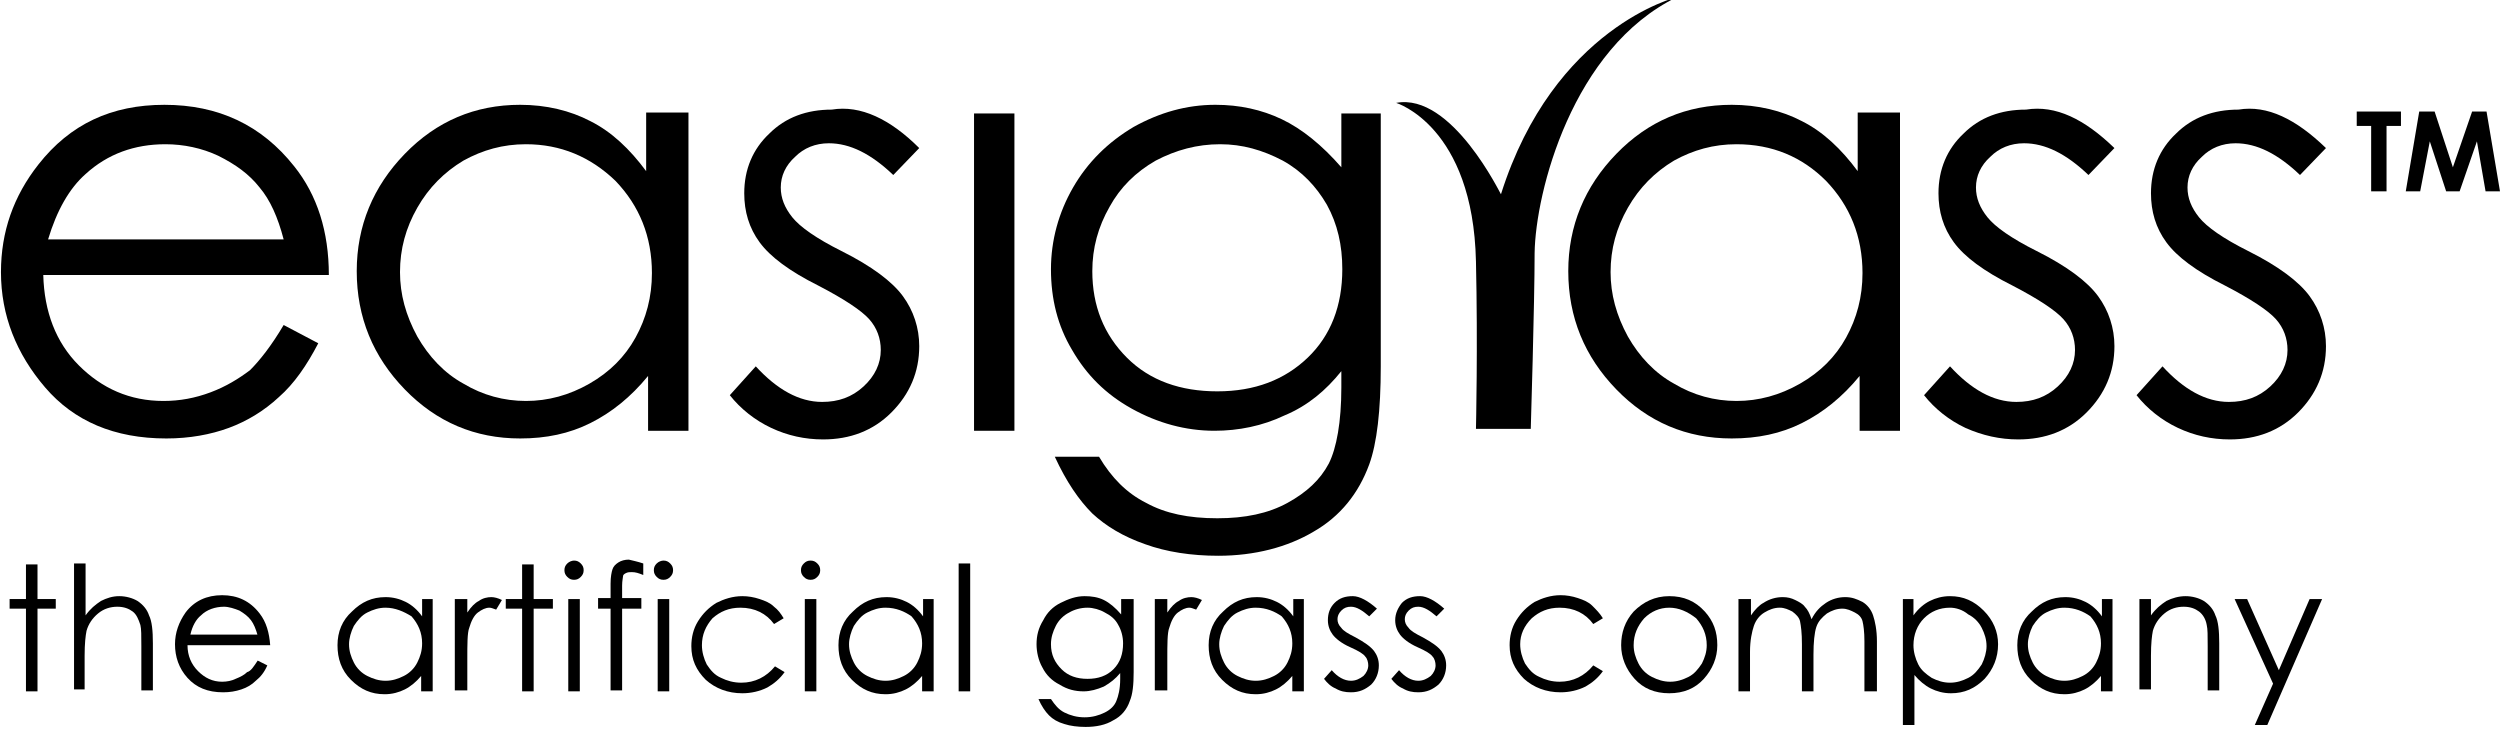
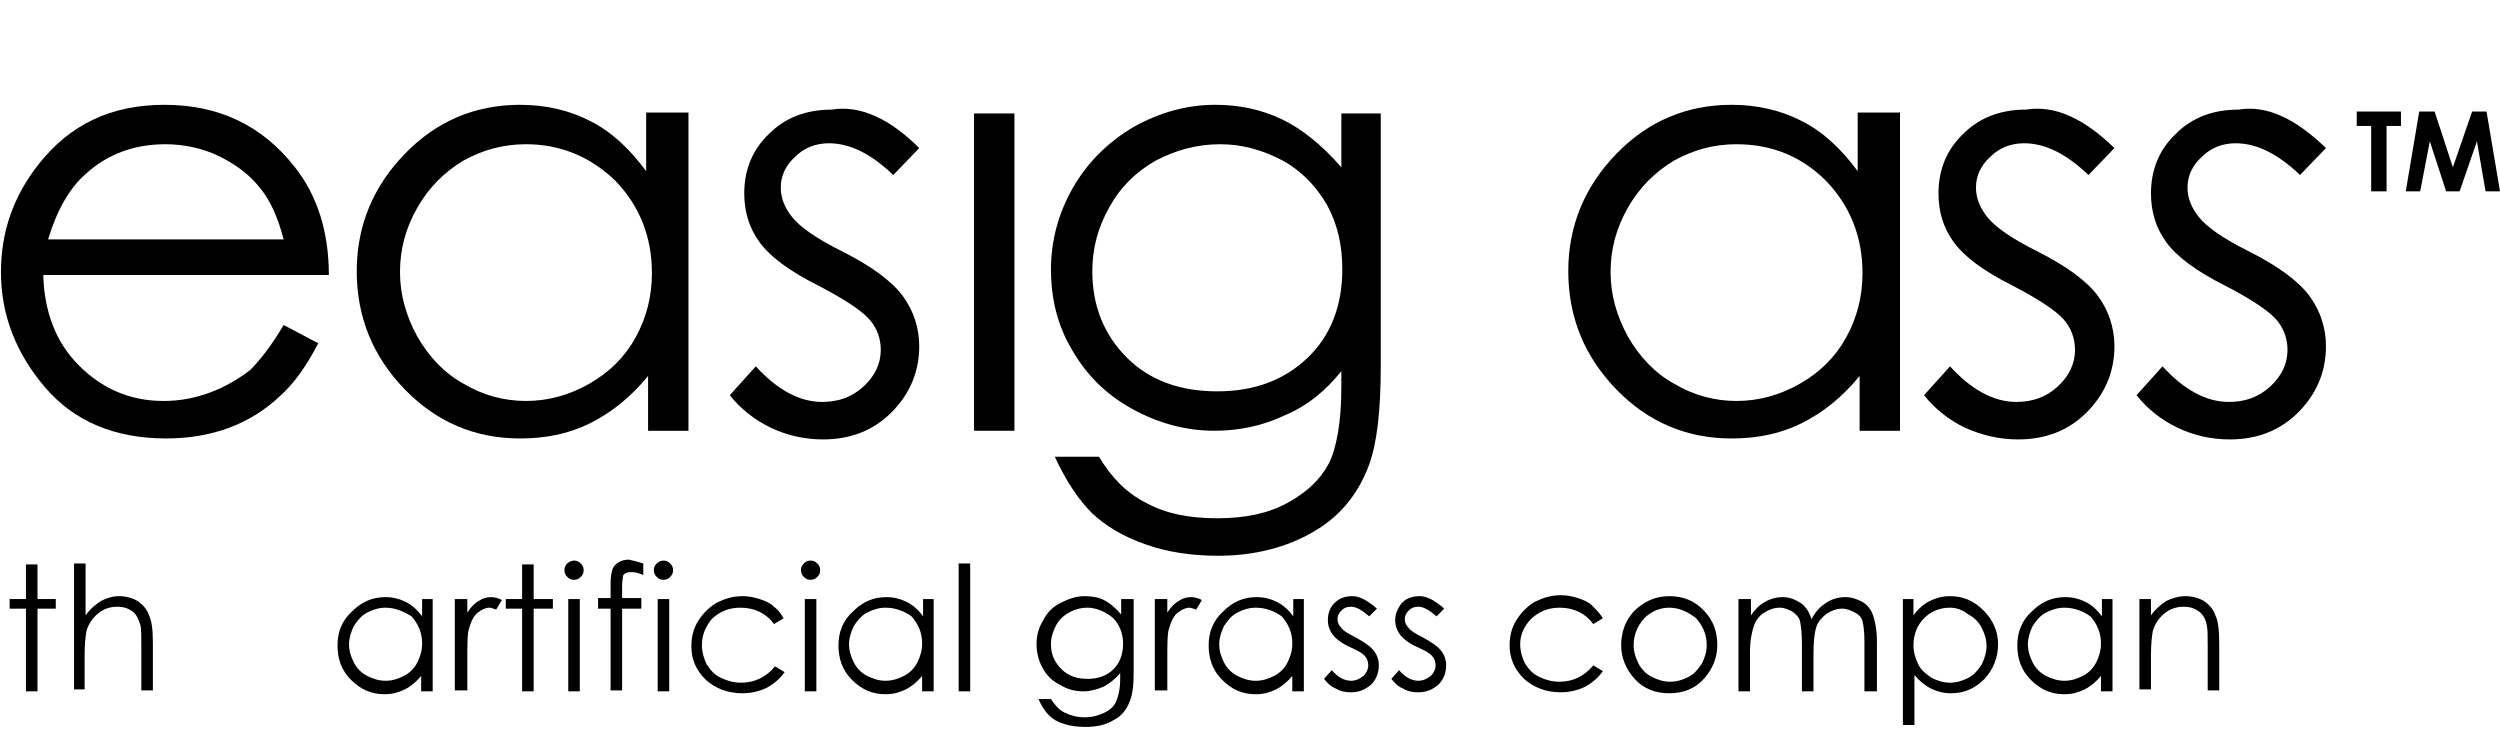
<svg xmlns="http://www.w3.org/2000/svg" enable-background="new 0 0 260 76" height="76" viewBox="0 0 260 76" width="260">
  <path d="m2.7 58.7h1.2v3.6h1.9v1h-1.9v8.6h-1.2v-8.6h-1.7v-1h1.7" />
  <path d="m7.7 58.6h1.2v5.4c.5-.7 1-1.1 1.6-1.5.6-.3 1.2-.5 1.9-.5s1.4.2 1.9.5c.6.4 1 .9 1.2 1.5.3.6.4 1.6.4 2.9v4.9h-1.2v-4.6c0-1.1 0-1.8-.1-2.2-.2-.6-.4-1.1-.8-1.4s-.9-.5-1.6-.5-1.4.2-2 .7-1 1.1-1.2 1.8c-.1.5-.2 1.3-.2 2.6v3.5h-1.1z" />
-   <path d="m26.8 68.7 1 .5c-.3.7-.7 1.2-1.2 1.6-.4.4-.9.7-1.5.9s-1.2.3-1.9.3c-1.6 0-2.8-.5-3.7-1.5s-1.3-2.2-1.3-3.5c0-1.2.4-2.3 1.1-3.3.9-1.2 2.2-1.8 3.8-1.8s2.9.6 3.9 1.9c.7.9 1 2 1.1 3.3h-8.6c0 1.1.4 2 1.1 2.7s1.5 1.1 2.5 1.1c.5 0 1-.1 1.4-.3.5-.2.9-.4 1.2-.7.4-.1.7-.6 1.1-1.2m0-2.6c-.2-.7-.4-1.2-.7-1.6s-.7-.7-1.2-1c-.5-.2-1.1-.4-1.6-.4-.9 0-1.8.3-2.4.9-.5.4-.9 1.1-1.1 2h7z" />
  <path d="m45 62.3v9.6h-1.2v-1.6c-.5.6-1.1 1.1-1.7 1.4s-1.3.5-2.1.5c-1.4 0-2.5-.5-3.5-1.5s-1.4-2.2-1.4-3.6.5-2.6 1.5-3.5c1-1 2.1-1.5 3.5-1.5.8 0 1.5.2 2.1.5s1.2.8 1.7 1.5v-1.8zm-4.9.9c-.7 0-1.3.2-1.9.5s-1 .8-1.4 1.4c-.3.6-.5 1.3-.5 1.9 0 .7.2 1.3.5 1.9s.8 1.1 1.4 1.4 1.2.5 1.9.5 1.3-.2 1.9-.5 1.1-.8 1.4-1.4.5-1.2.5-2c0-1.1-.4-2-1.1-2.8-.8-.5-1.7-.9-2.7-.9" />
  <path d="m47.3 62.3h1.3v1.4c.4-.6.8-1 1.2-1.2.4-.3.9-.4 1.3-.4.3 0 .7.1 1.1.3l-.6 1c-.3-.1-.5-.2-.7-.2-.4 0-.8.2-1.2.5s-.7.9-.9 1.6c-.2.5-.2 1.7-.2 3.3v3.2h-1.3z" />
  <path d="m54.3 58.7h1.2v3.6h2v1h-2v8.6h-1.2v-8.6h-1.7v-1h1.7" />
  <path d="m59.7 58.3c.3 0 .5.1.7.3s.3.4.3.7-.1.5-.3.7-.4.3-.7.3-.5-.1-.7-.3-.3-.4-.3-.7.1-.5.3-.7.5-.3.7-.3m-.6 4h1.2v9.6h-1.2" />
  <path d="m66.9 58.6v1.2c-.5-.2-.8-.3-1.2-.3-.2 0-.4 0-.6.1s-.3.2-.3.3-.1.5-.1 1v1.3h2v1.1h-2v8.5h-1.2v-8.5h-1.3v-1.1h1.3v-1.5c0-.7.1-1.2.2-1.5s.3-.5.6-.7.7-.3 1.1-.3c.4.1.9.2 1.5.4" />
  <path d="m69 58.3c.3 0 .5.1.7.3s.3.4.3.7-.1.5-.3.7-.4.3-.7.3-.5-.1-.7-.3-.3-.4-.3-.7.1-.5.3-.7.5-.3.7-.3m-.6 4h1.2v9.6h-1.2" />
  <path d="m81.5 64.3-1 .6c-.8-1.1-2-1.7-3.5-1.7-1.2 0-2.1.4-2.9 1.1-.7.8-1.1 1.7-1.1 2.8 0 .7.2 1.4.5 2 .4.6.8 1.1 1.5 1.4.6.3 1.3.5 2.1.5 1.4 0 2.6-.6 3.5-1.7l1 .6c-.5.7-1.1 1.2-1.8 1.6-.8.4-1.7.6-2.6.6-1.5 0-2.8-.5-3.8-1.4-1-1-1.5-2.1-1.5-3.5 0-.9.2-1.8.7-2.6s1.1-1.4 1.9-1.9c.8-.4 1.7-.7 2.7-.7.6 0 1.2.1 1.8.3s1.1.4 1.5.8c.4.3.7.7 1 1.2" />
  <path d="m84.3 58.3c.3 0 .5.1.7.3s.3.4.3.7-.1.5-.3.7-.4.3-.7.3-.5-.1-.7-.3-.3-.4-.3-.7.1-.5.3-.7.4-.3.7-.3m-.6 4h1.2v9.6h-1.2" />
  <path d="m97.1 62.3v9.6h-1.2v-1.6c-.5.6-1.1 1.1-1.7 1.4s-1.3.5-2.1.5c-1.4 0-2.5-.5-3.5-1.5s-1.4-2.2-1.4-3.6.5-2.6 1.5-3.5c1-1 2.1-1.5 3.5-1.5.8 0 1.5.2 2.1.5s1.2.8 1.7 1.5v-1.8zm-5 .9c-.7 0-1.3.2-1.9.5s-1 .8-1.4 1.4c-.3.6-.5 1.3-.5 1.9 0 .7.2 1.3.5 1.9s.8 1.1 1.4 1.4 1.2.5 1.9.5 1.3-.2 1.9-.5 1.1-.8 1.4-1.4.5-1.2.5-2c0-1.1-.4-2-1.1-2.8-.7-.5-1.6-.9-2.7-.9" />
  <path d="m99.7 58.6h1.2v13.3h-1.2z" />
  <path d="m116.7 62.3h1.2v7.6c0 1.3-.1 2.3-.4 3-.3.9-.9 1.6-1.7 2-.8.5-1.8.7-2.9.7-.8 0-1.6-.1-2.2-.3-.7-.2-1.2-.5-1.6-.9s-.8-1-1.1-1.7h1.3c.4.6.8 1.1 1.4 1.4s1.3.5 2.1.5 1.5-.2 2.1-.5 1-.7 1.2-1.2.4-1.2.4-2.3v-.6c-.5.6-1 1-1.7 1.4-.7.3-1.4.5-2.1.5-.9 0-1.7-.2-2.5-.7-.8-.4-1.4-1-1.8-1.8-.4-.7-.6-1.6-.6-2.4 0-.9.2-1.7.7-2.5.4-.8 1-1.4 1.8-1.8s1.6-.7 2.5-.7c.7 0 1.4.1 2 .4s1.2.8 1.8 1.5v-1.6zm-3.6.9c-.7 0-1.4.2-1.9.5-.6.3-1.1.8-1.4 1.4s-.5 1.2-.5 1.9c0 1.1.4 1.9 1.1 2.6s1.6 1 2.7 1 2-.3 2.7-1 1-1.6 1-2.7c0-.7-.2-1.4-.5-1.9-.3-.6-.8-1-1.4-1.3-.5-.3-1.2-.5-1.8-.5" />
  <path d="m120.1 62.3h1.3v1.4c.4-.6.8-1 1.2-1.2.4-.3.9-.4 1.3-.4.3 0 .7.1 1.1.3l-.6 1c-.3-.1-.5-.2-.7-.2-.4 0-.8.2-1.2.5s-.7.9-.9 1.6c-.2.5-.2 1.7-.2 3.3v3.2h-1.3z" />
  <path d="m135.6 62.3v9.6h-1.2v-1.6c-.5.6-1.1 1.1-1.7 1.4s-1.3.5-2.1.5c-1.4 0-2.5-.5-3.5-1.5s-1.4-2.2-1.4-3.6.5-2.6 1.5-3.5c1-1 2.1-1.5 3.5-1.5.8 0 1.5.2 2.1.5s1.2.8 1.7 1.5v-1.8zm-5 .9c-.7 0-1.3.2-1.9.5s-1 .8-1.4 1.4c-.3.6-.5 1.3-.5 1.9 0 .7.2 1.3.5 1.9s.8 1.1 1.4 1.4 1.2.5 1.9.5 1.3-.2 1.9-.5 1.1-.8 1.4-1.4.5-1.2.5-2c0-1.1-.4-2-1.1-2.8-.7-.5-1.6-.9-2.7-.9" />
  <path d="m143.2 63.3-.8.8c-.7-.6-1.3-1-1.9-1-.4 0-.7.1-1 .4s-.4.6-.4.9.1.6.4.9c.2.3.7.6 1.5 1 .9.5 1.5.9 1.9 1.4.3.4.5.9.5 1.5 0 .8-.3 1.5-.8 2-.6.5-1.2.8-2.1.8-.6 0-1.1-.1-1.6-.4-.5-.2-.9-.6-1.2-1l.8-.9c.6.7 1.3 1.1 2 1.1.5 0 .9-.2 1.3-.5.3-.3.5-.7.5-1.1 0-.3-.1-.7-.3-.9-.2-.3-.7-.6-1.6-1s-1.5-.9-1.8-1.3-.5-.9-.5-1.5c0-.7.2-1.3.7-1.8s1.1-.7 1.9-.7c.7 0 1.6.5 2.5 1.3" />
  <path d="m150.2 63.3-.8.8c-.7-.6-1.3-1-1.9-1-.4 0-.7.1-1 .4s-.4.6-.4.9.1.6.4.9c.2.3.7.6 1.5 1 .9.5 1.5.9 1.9 1.4.3.4.5.9.5 1.5 0 .8-.3 1.5-.8 2-.6.5-1.2.8-2.1.8-.6 0-1.1-.1-1.6-.4-.5-.2-.9-.6-1.2-1l.8-.9c.6.7 1.3 1.1 2 1.1.5 0 .9-.2 1.3-.5.3-.3.5-.7.5-1.1 0-.3-.1-.7-.3-.9-.2-.3-.7-.6-1.6-1s-1.5-.9-1.8-1.3-.5-.9-.5-1.5c0-.7.3-1.3.7-1.8.5-.5 1.1-.7 1.9-.7.7 0 1.6.5 2.5 1.3" />
  <path d="m166.7 64.3-1 .6c-.8-1.1-2-1.7-3.5-1.7-1.2 0-2.1.4-2.9 1.1-.8.8-1.2 1.7-1.2 2.7 0 .7.2 1.4.5 2 .4.6.8 1.1 1.5 1.4.6.3 1.3.5 2.1.5 1.4 0 2.6-.6 3.5-1.7l1 .6c-.5.7-1.1 1.2-1.8 1.6-.8.4-1.7.6-2.6.6-1.5 0-2.8-.5-3.8-1.4-1-1-1.5-2.1-1.5-3.5 0-.9.2-1.8.7-2.6s1.1-1.4 1.9-1.9c.8-.4 1.7-.7 2.7-.7.6 0 1.2.1 1.8.3s1.1.4 1.5.8c.4.4.8.8 1.1 1.3" />
  <path d="m173.6 62c1.5 0 2.7.5 3.7 1.6.9 1 1.3 2.1 1.3 3.5 0 1.3-.5 2.5-1.4 3.5s-2.1 1.5-3.6 1.5-2.7-.5-3.6-1.5-1.4-2.2-1.4-3.5.4-2.5 1.3-3.5c1-1 2.2-1.6 3.7-1.6m0 1.2c-1 0-1.9.4-2.6 1.1-.7.8-1.1 1.7-1.1 2.8 0 .7.2 1.3.5 1.9s.8 1.1 1.4 1.4 1.2.5 1.9.5 1.3-.2 1.9-.5 1-.8 1.4-1.4c.3-.6.5-1.2.5-1.9 0-1.1-.4-2-1.1-2.8-.9-.7-1.8-1.1-2.8-1.1" />
  <path d="m180.9 62.3h1.2v1.7c.4-.6.9-1.1 1.3-1.3.6-.4 1.3-.6 2-.6.5 0 .9.1 1.3.3s.8.4 1 .7c.3.3.5.7.7 1.3.4-.8.9-1.3 1.5-1.7s1.3-.6 2-.6 1.2.2 1.8.5c.5.3.9.8 1.1 1.4s.4 1.5.4 2.7v5.2h-1.3v-5.2c0-1-.1-1.7-.2-2.1s-.4-.7-.8-.9-.8-.4-1.3-.4c-.6 0-1.1.2-1.6.5-.5.4-.9.8-1.1 1.4s-.3 1.6-.3 2.9v3.8h-1.2v-4.9c0-1.2-.1-1.9-.2-2.4-.1-.4-.4-.7-.8-1-.4-.2-.8-.4-1.3-.4-.6 0-1.1.2-1.6.5s-.9.8-1.1 1.4-.4 1.5-.4 2.7v4.1h-1.2v-9.6z" />
  <path d="m197.8 62.3h1.2v1.7c.5-.7 1.1-1.2 1.7-1.5s1.3-.5 2.1-.5c1.4 0 2.5.5 3.5 1.5s1.5 2.2 1.5 3.5c0 1.4-.5 2.6-1.4 3.6-1 1-2.1 1.5-3.5 1.5-.8 0-1.5-.2-2.1-.5s-1.2-.8-1.7-1.4v5.2h-1.2v-13.1zm5 .9c-1.1 0-2 .4-2.7 1.1s-1.1 1.7-1.1 2.8c0 .7.2 1.4.5 2s.8 1 1.4 1.4c.6.3 1.2.5 1.9.5s1.3-.2 1.9-.5 1-.8 1.4-1.4c.3-.6.5-1.3.5-1.9 0-.7-.2-1.3-.5-1.9s-.8-1.1-1.4-1.4c-.6-.5-1.3-.7-1.9-.7" />
  <path d="m219.7 62.3v9.6h-1.2v-1.6c-.5.6-1.1 1.1-1.7 1.4s-1.3.5-2.1.5c-1.4 0-2.5-.5-3.5-1.5s-1.4-2.2-1.4-3.6.5-2.6 1.5-3.5c1-1 2.1-1.5 3.5-1.5.8 0 1.5.2 2.1.5s1.2.8 1.7 1.5v-1.8zm-5 .9c-.7 0-1.3.2-1.9.5s-1 .8-1.4 1.4c-.3.6-.5 1.3-.5 1.9 0 .7.2 1.3.5 1.9s.8 1.1 1.4 1.4 1.2.5 1.9.5 1.3-.2 1.9-.5 1.1-.8 1.4-1.4.5-1.2.5-2c0-1.1-.4-2-1.1-2.8-.7-.5-1.6-.9-2.7-.9" />
  <path d="m222.5 62.3h1.2v1.7c.5-.7 1-1.1 1.6-1.5.6-.3 1.3-.5 2-.5s1.4.2 1.9.5c.6.4 1 .9 1.2 1.5.3.6.4 1.6.4 2.9v4.9h-1.2v-4.6c0-1.1 0-1.8-.1-2.2-.1-.6-.4-1.1-.8-1.4s-.9-.5-1.6-.5-1.4.2-2 .7-1 1.1-1.2 1.8c-.1.5-.2 1.3-.2 2.6v3.5h-1.2z" />
-   <path d="m232.4 62.3h1.3l3.3 7.4 3.2-7.4h1.3l-5.7 13.1h-1.3l1.9-4.3" />
  <path d="m29.5 33.8 3.6 1.9c-1.2 2.3-2.5 4.2-4.1 5.6-1.5 1.4-3.3 2.5-5.2 3.2s-4.1 1.1-6.5 1.1c-5.4 0-9.6-1.8-12.6-5.3s-4.6-7.5-4.6-12c0-4.2 1.3-7.9 3.9-11.2 3.3-4.2 7.6-6.2 13.1-6.2 5.6 0 10.1 2.1 13.5 6.4 2.4 3 3.6 6.8 3.6 11.3h-29.7c.1 3.8 1.3 7 3.7 9.4s5.3 3.7 8.8 3.7c1.7 0 3.3-.3 4.9-.9s2.9-1.4 4.1-2.3c1-1 2.2-2.5 3.5-4.7m0-8.9c-.6-2.3-1.4-4.1-2.5-5.4-1.1-1.4-2.5-2.4-4.3-3.3-1.7-.8-3.6-1.2-5.5-1.2-3.2 0-6 1-8.3 3.1-1.7 1.5-3 3.8-3.9 6.8z" />
  <path d="m71.6 11.8v33h-4.2v-5.7c-1.8 2.2-3.8 3.8-6 4.9s-4.6 1.6-7.3 1.6c-4.7 0-8.7-1.7-12-5.1s-5-7.5-5-12.3c0-4.7 1.7-8.8 5-12.2s7.3-5.1 12-5.1c2.7 0 5.2.6 7.3 1.7 2.2 1.1 4.1 2.9 5.8 5.2v-6.1h4.4zm-16.9 3.2c-2.4 0-4.5.6-6.5 1.7-2 1.2-3.6 2.8-4.8 4.9s-1.8 4.3-1.8 6.7c0 2.3.6 4.5 1.8 6.7 1.2 2.1 2.8 3.8 4.8 4.9 2 1.2 4.2 1.8 6.5 1.8s4.5-.6 6.6-1.8 3.7-2.8 4.8-4.8 1.7-4.2 1.7-6.7c0-3.8-1.3-7-3.8-9.6-2.6-2.5-5.7-3.8-9.3-3.8" />
  <path d="m95.6 15.4-2.7 2.8c-2.3-2.2-4.5-3.3-6.7-3.3-1.4 0-2.6.5-3.5 1.4-1 .9-1.5 2-1.5 3.2 0 1.1.4 2.1 1.2 3.1s2.5 2.2 5.1 3.5c3.2 1.6 5.3 3.2 6.4 4.7s1.7 3.3 1.7 5.2c0 2.7-1 5-2.9 6.9s-4.3 2.8-7.1 2.8c-1.9 0-3.7-.4-5.4-1.2s-3.2-2-4.3-3.4l2.7-3c2.2 2.4 4.5 3.7 6.9 3.7 1.7 0 3.1-.5 4.3-1.6s1.8-2.4 1.8-3.8c0-1.2-.4-2.3-1.2-3.2s-2.6-2.1-5.3-3.5c-3-1.5-5-3-6.1-4.5s-1.6-3.2-1.6-5.1c0-2.5.9-4.6 2.6-6.2 1.7-1.7 3.9-2.5 6.5-2.5 3-.5 6.1 1 9.1 4" />
  <path d="m101.3 11.8h4.2v33h-4.2z" />
  <path d="m139.4 11.8h4.2v26.3c0 4.6-.4 8-1.2 10.2-1.1 3-3 5.4-5.8 7-2.7 1.6-6.1 2.5-9.9 2.5-2.8 0-5.4-.4-7.6-1.2-2.3-.8-4.1-1.9-5.5-3.2-1.4-1.4-2.7-3.3-3.9-5.9h4.6c1.3 2.2 2.9 3.8 4.9 4.8 2 1.1 4.4 1.6 7.4 1.6 2.9 0 5.3-.5 7.3-1.6s3.4-2.4 4.3-4.1c.8-1.6 1.3-4.3 1.3-7.9v-1.7c-1.6 2-3.5 3.6-5.9 4.6-2.3 1.1-4.8 1.6-7.3 1.6-3 0-5.9-.8-8.6-2.3s-4.7-3.5-6.2-6.1c-1.5-2.5-2.2-5.3-2.2-8.4 0-3 .8-5.9 2.3-8.5s3.6-4.7 6.3-6.3c2.7-1.5 5.5-2.3 8.5-2.3 2.5 0 4.8.5 6.9 1.5s4.2 2.7 6.2 5v-5.6zm-12.5 3.2c-2.4 0-4.6.6-6.7 1.7-2.1 1.2-3.7 2.8-4.8 4.8-1.2 2.1-1.8 4.3-1.8 6.7 0 3.6 1.2 6.6 3.6 9s5.6 3.5 9.4 3.5c3.9 0 7-1.2 9.4-3.5s3.6-5.4 3.6-9.2c0-2.5-.5-4.7-1.6-6.7-1.1-1.9-2.6-3.5-4.6-4.6-2.1-1.1-4.2-1.7-6.5-1.7" />
  <path d="m197.6 11.8v33h-4.2v-5.7c-1.8 2.2-3.8 3.8-6 4.9s-4.6 1.6-7.3 1.6c-4.7 0-8.7-1.7-12-5.1s-5-7.5-5-12.3c0-4.7 1.7-8.8 5-12.2s7.3-5.1 12-5.1c2.7 0 5.2.6 7.3 1.7 2.2 1.1 4.1 2.9 5.8 5.2v-6.1h4.4zm-17 3.2c-2.4 0-4.5.6-6.5 1.7-2 1.2-3.6 2.8-4.8 4.9s-1.8 4.3-1.8 6.7c0 2.3.6 4.5 1.8 6.7 1.2 2.1 2.8 3.8 4.8 4.9 2 1.2 4.2 1.8 6.5 1.8s4.5-.6 6.6-1.8 3.7-2.8 4.8-4.8 1.7-4.2 1.7-6.7c0-3.8-1.3-7-3.8-9.6-2.5-2.5-5.6-3.8-9.3-3.8" />
  <path d="m219.9 15.4-2.7 2.8c-2.3-2.2-4.5-3.3-6.7-3.3-1.4 0-2.6.5-3.5 1.4-1 .9-1.5 2-1.5 3.2 0 1.1.4 2.1 1.2 3.1s2.5 2.2 5.1 3.5c3.2 1.6 5.3 3.2 6.4 4.7s1.7 3.3 1.7 5.2c0 2.7-1 5-2.9 6.9s-4.3 2.8-7.1 2.8c-1.9 0-3.7-.4-5.5-1.2-1.7-.8-3.2-2-4.3-3.4l2.7-3c2.2 2.4 4.5 3.7 6.9 3.7 1.7 0 3.1-.5 4.3-1.6s1.8-2.4 1.8-3.8c0-1.2-.4-2.3-1.2-3.2s-2.6-2.1-5.3-3.5c-3-1.5-5-3-6.1-4.5s-1.6-3.2-1.6-5.1c0-2.5.9-4.6 2.6-6.2 1.7-1.7 3.9-2.5 6.5-2.5 3.1-.5 6.1 1 9.2 4" />
  <path d="m241.9 15.4-2.7 2.8c-2.3-2.2-4.5-3.3-6.7-3.3-1.4 0-2.6.5-3.5 1.4-1 .9-1.5 2-1.5 3.2 0 1.1.4 2.1 1.2 3.1s2.5 2.2 5.1 3.5c3.2 1.6 5.3 3.2 6.4 4.7s1.7 3.3 1.7 5.2c0 2.7-1 5-2.9 6.9s-4.3 2.8-7.1 2.8c-1.9 0-3.7-.4-5.4-1.2s-3.2-2-4.3-3.4l2.7-3c2.2 2.4 4.5 3.7 6.9 3.7 1.7 0 3.1-.5 4.3-1.6s1.8-2.4 1.8-3.8c0-1.2-.4-2.3-1.2-3.2s-2.6-2.1-5.3-3.5c-3-1.5-5-3-6.1-4.5s-1.6-3.2-1.6-5.1c0-2.5.9-4.6 2.6-6.2 1.7-1.7 3.9-2.5 6.5-2.5 3-.5 6 1 9.1 4" />
-   <path d="m145.2 10.7s8 2.4 8.3 16.5c.2 8.7 0 17.4 0 17.4h5.7s.4-13.1.4-18.3c.1-6.3 3.9-21.3 14.8-26.6 0 0-12.8 3.1-18.3 20.5 0 .1-5.1-10.6-10.9-9.5" />
  <path d="m245.1 11.6h4.6v1.5h-1.5v6.8h-1.6v-6.8h-1.5" />
  <path d="m251.6 11.6h1.6l1.9 5.8 2-5.8h1.5l1.4 8.3h-1.5l-.9-5.2-1.8 5.2h-1.4l-1.7-5.2-1 5.2h-1.5" />
</svg>